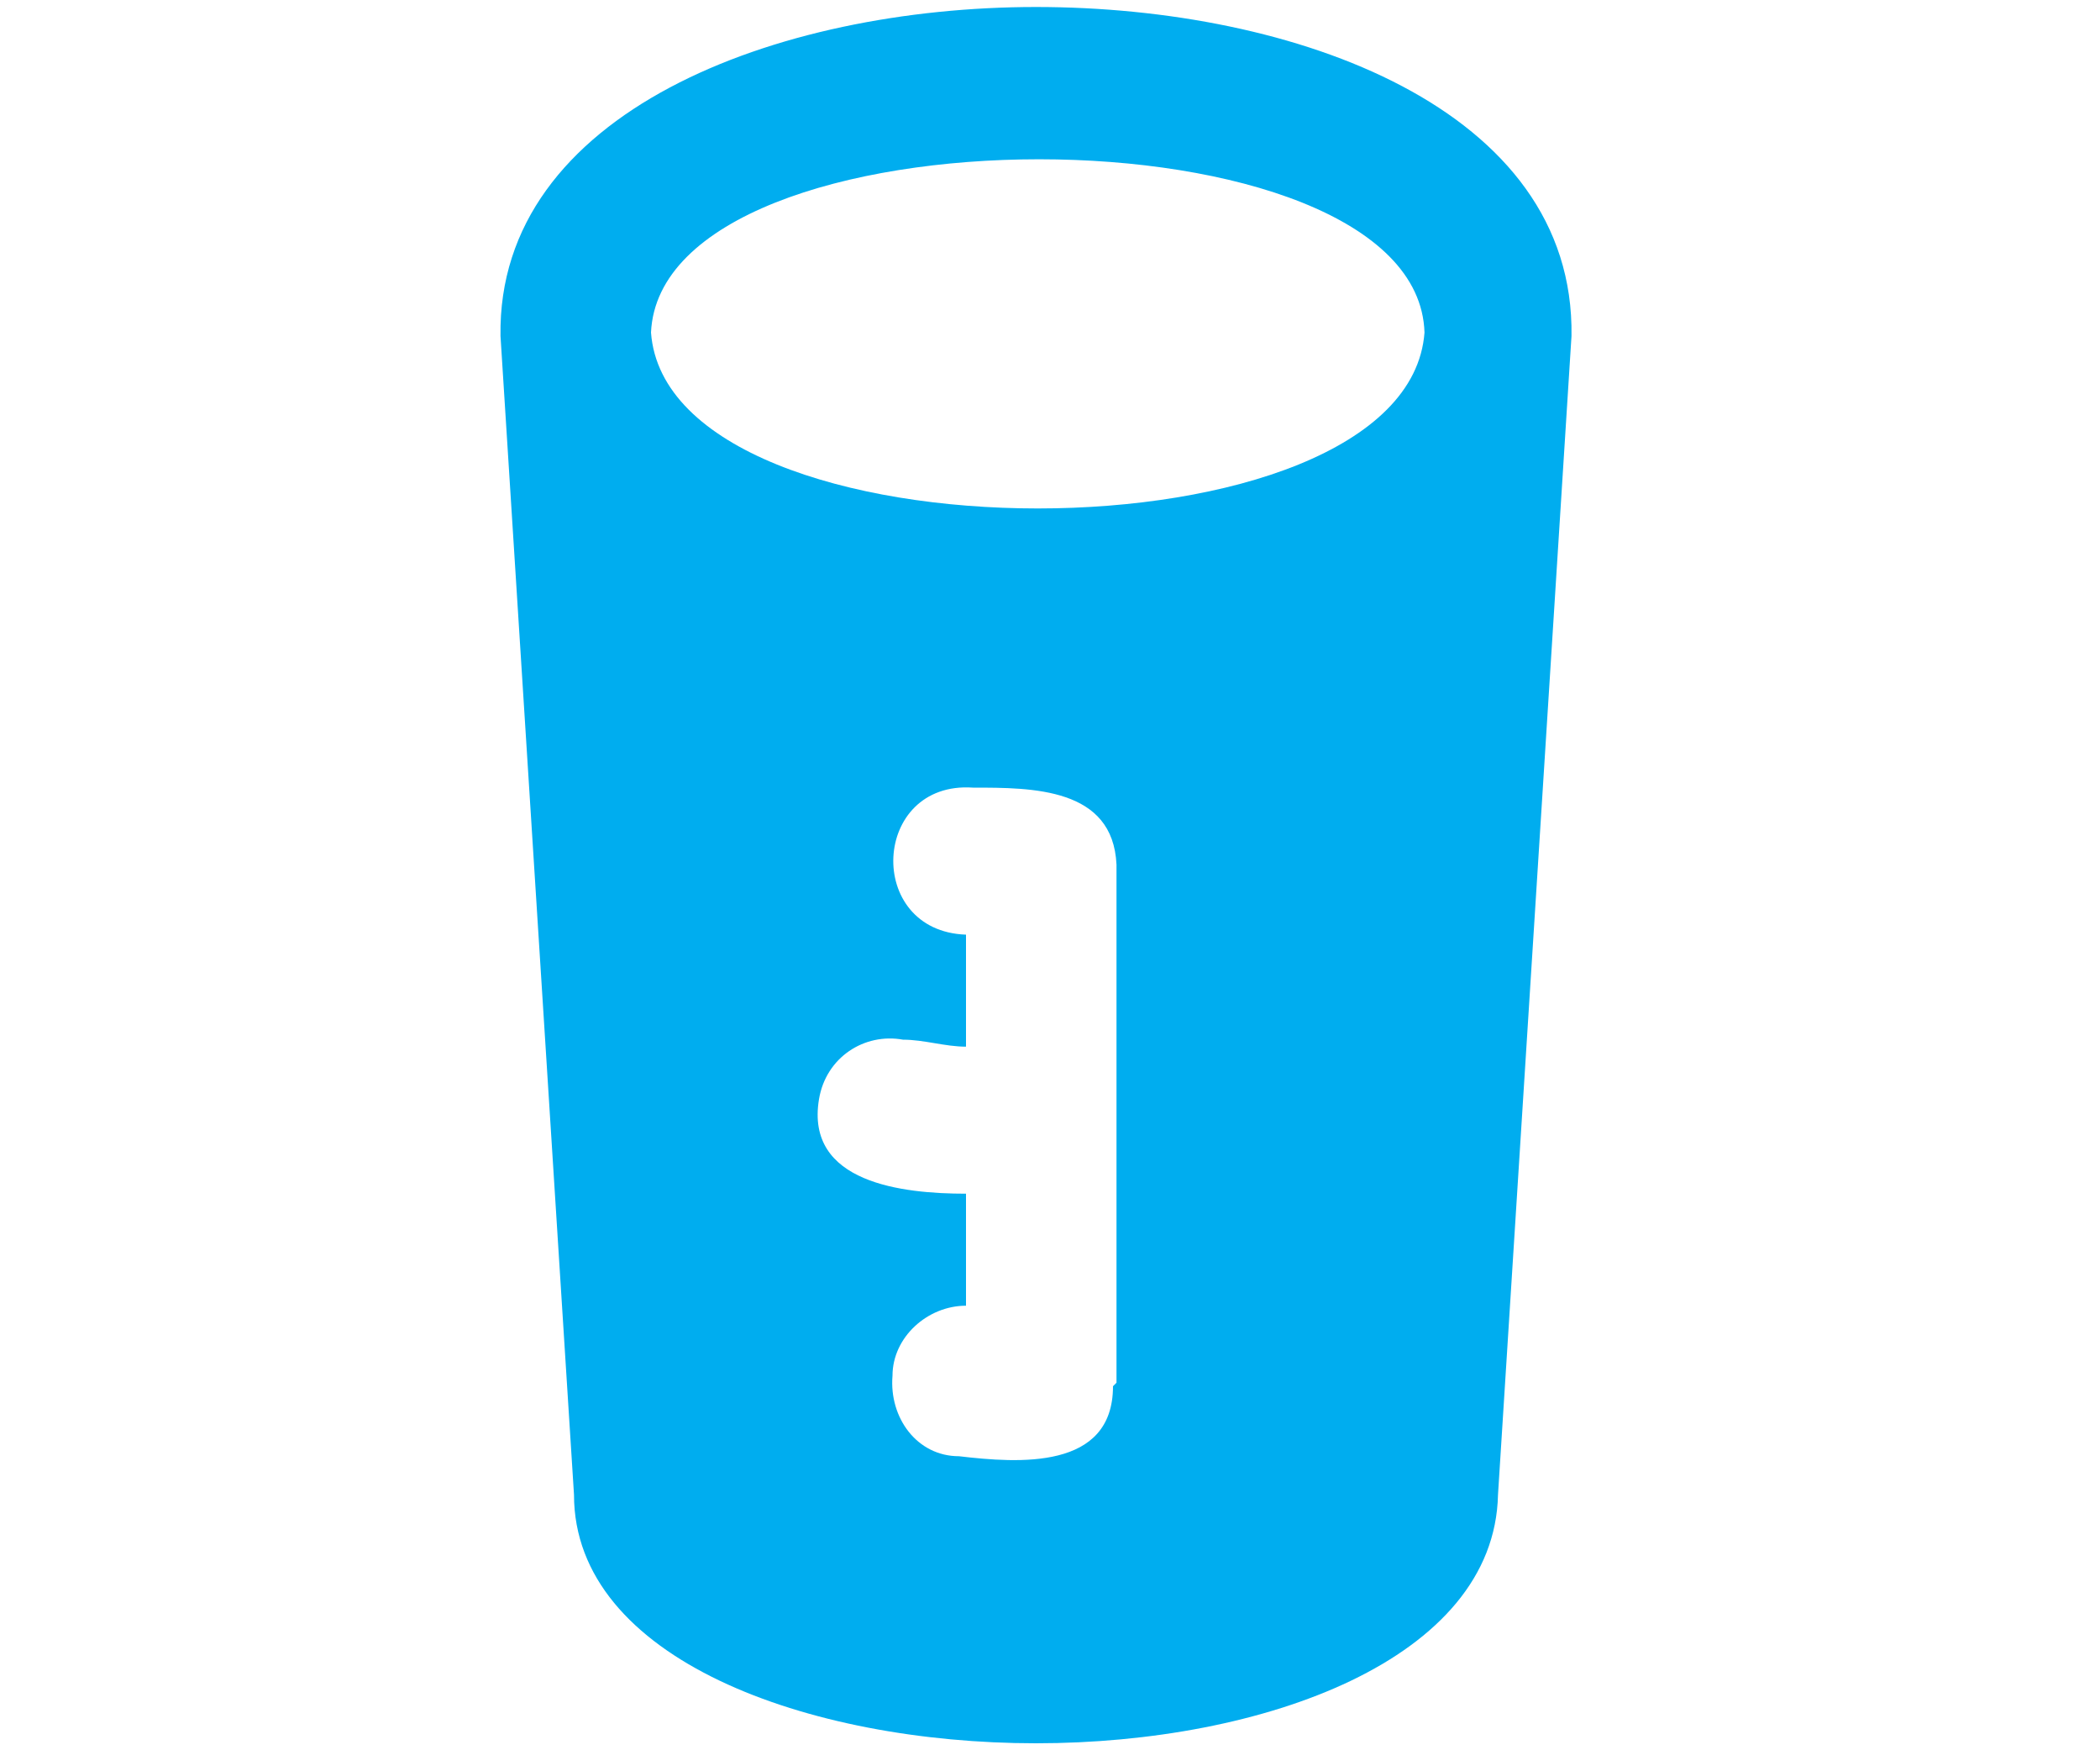
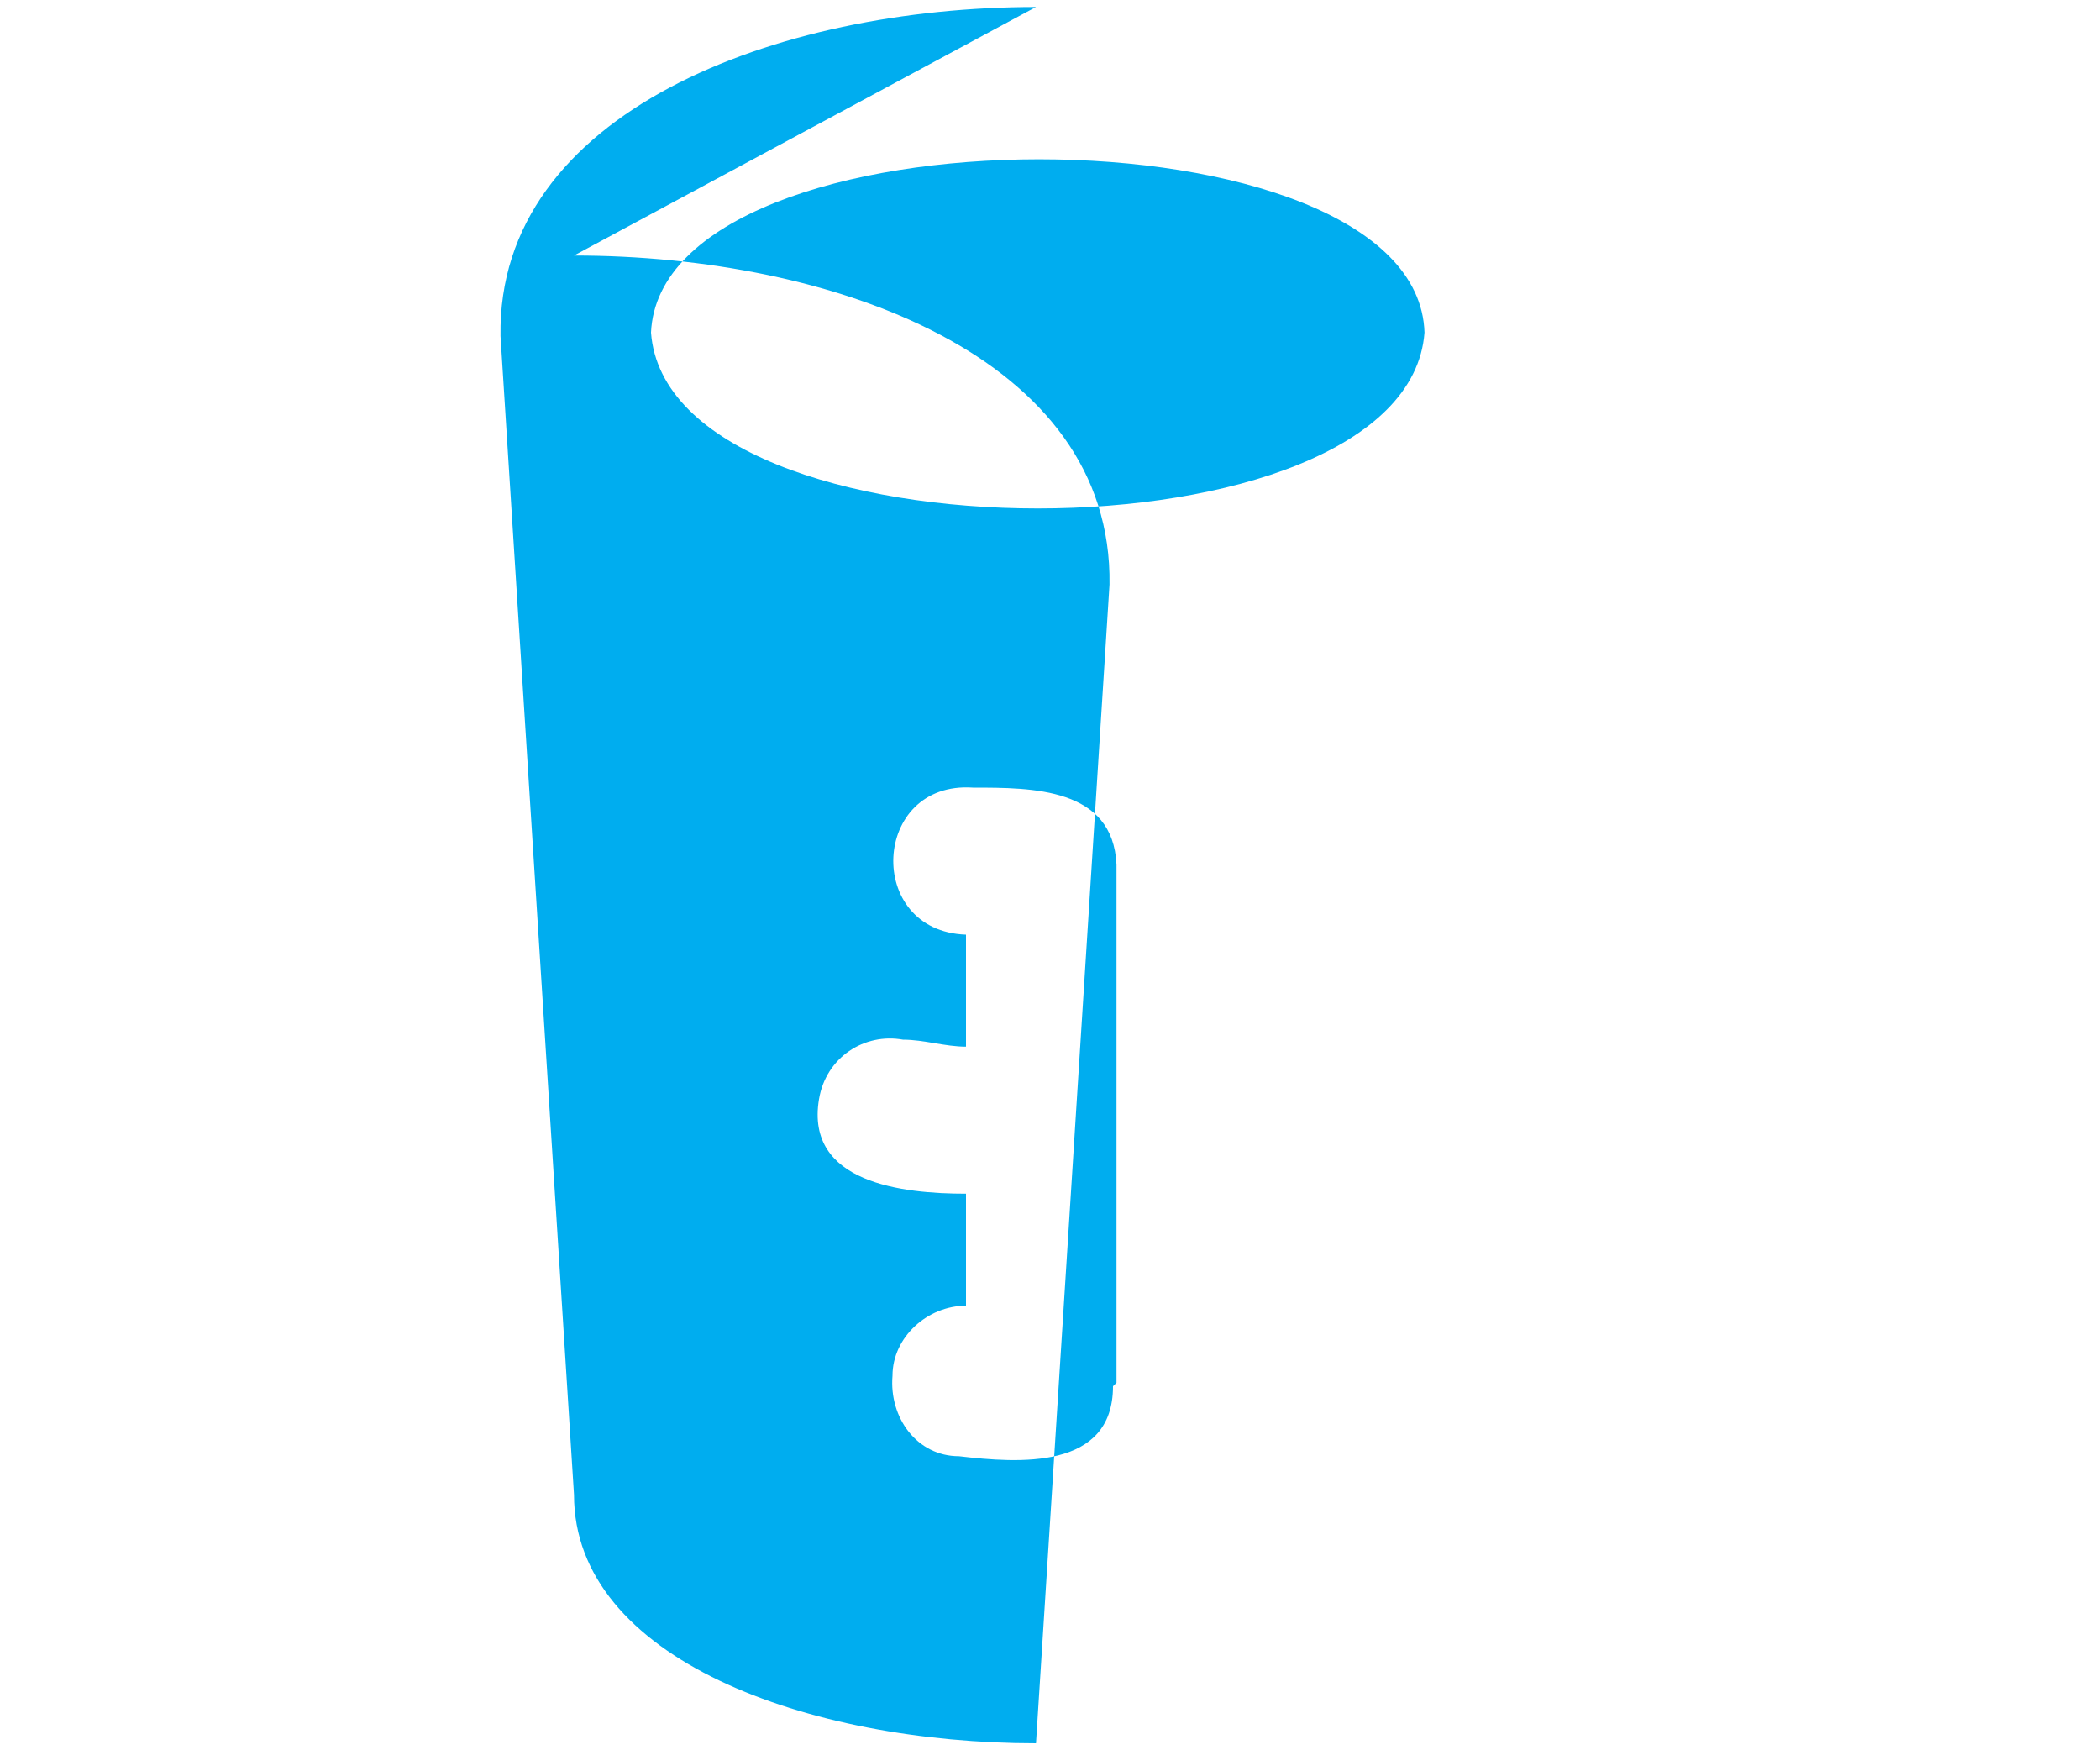
<svg xmlns="http://www.w3.org/2000/svg" id="Layer_1" version="1.1" viewBox="0 0 60 50">
  <defs>
    <style>
      .st0 {
        fill: #00adef;
      }
    </style>
  </defs>
-   <path class="st0" d="M29.6.2c-7.4,0-15.4,3-15.3,9.4l2.1,33.1c0,4.7,6.7,7.1,13.2,7.1s13.1-2.4,13.2-7.1l2.1-33.1c.1-6.5-7.9-9.4-15.3-9.4ZM31.8,39.6c0,2.4-2.7,2.2-4.4,2-1.2,0-2-1.1-1.9-2.3,0-1.1,1-2,2.1-2v-3.2c-1.8,0-4.6-.3-4.2-2.7.2-1.2,1.3-1.9,2.4-1.7.6,0,1.2.2,1.8.2v-3.2c-2.9-.1-2.7-4.4.2-4.2,1.7,0,4,0,4.1,2.2,0,0,0,14.8,0,14.8ZM40.7,9.5c-.5,6.7-21.6,6.7-22.1,0,.3-6.6,21.9-6.6,22.1,0Z" />
+   <path class="st0" d="M29.6.2c-7.4,0-15.4,3-15.3,9.4l2.1,33.1c0,4.7,6.7,7.1,13.2,7.1l2.1-33.1c.1-6.5-7.9-9.4-15.3-9.4ZM31.8,39.6c0,2.4-2.7,2.2-4.4,2-1.2,0-2-1.1-1.9-2.3,0-1.1,1-2,2.1-2v-3.2c-1.8,0-4.6-.3-4.2-2.7.2-1.2,1.3-1.9,2.4-1.7.6,0,1.2.2,1.8.2v-3.2c-2.9-.1-2.7-4.4.2-4.2,1.7,0,4,0,4.1,2.2,0,0,0,14.8,0,14.8ZM40.7,9.5c-.5,6.7-21.6,6.7-22.1,0,.3-6.6,21.9-6.6,22.1,0Z" />
</svg>